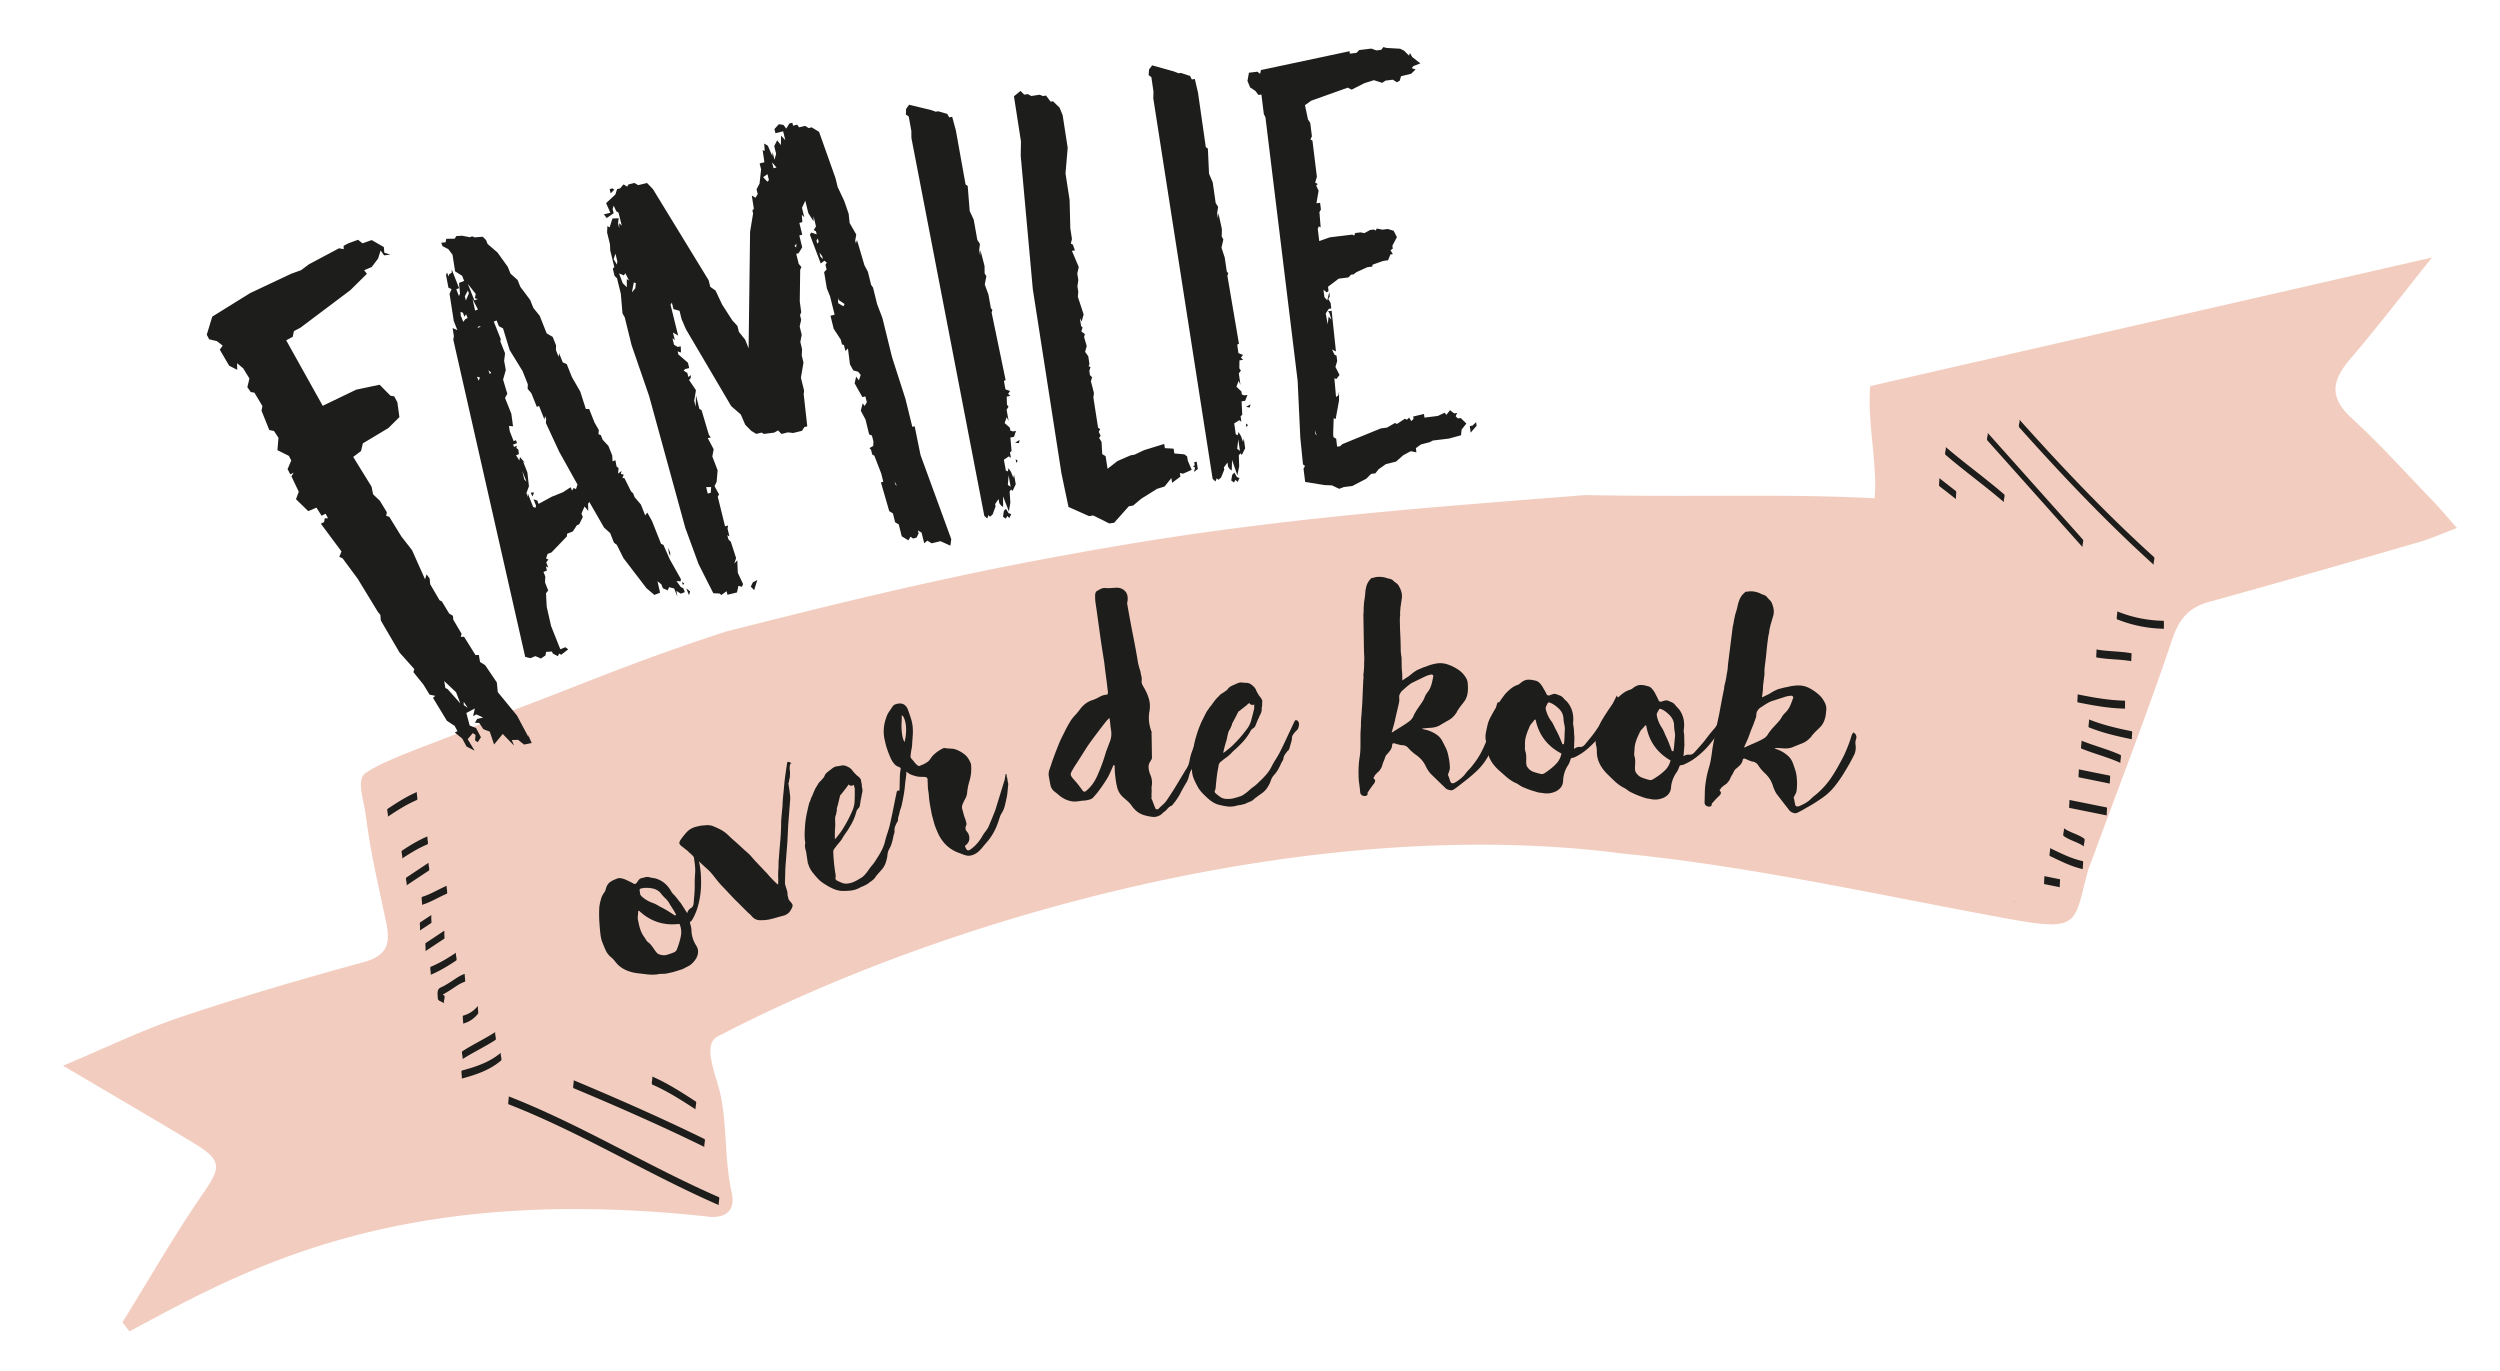
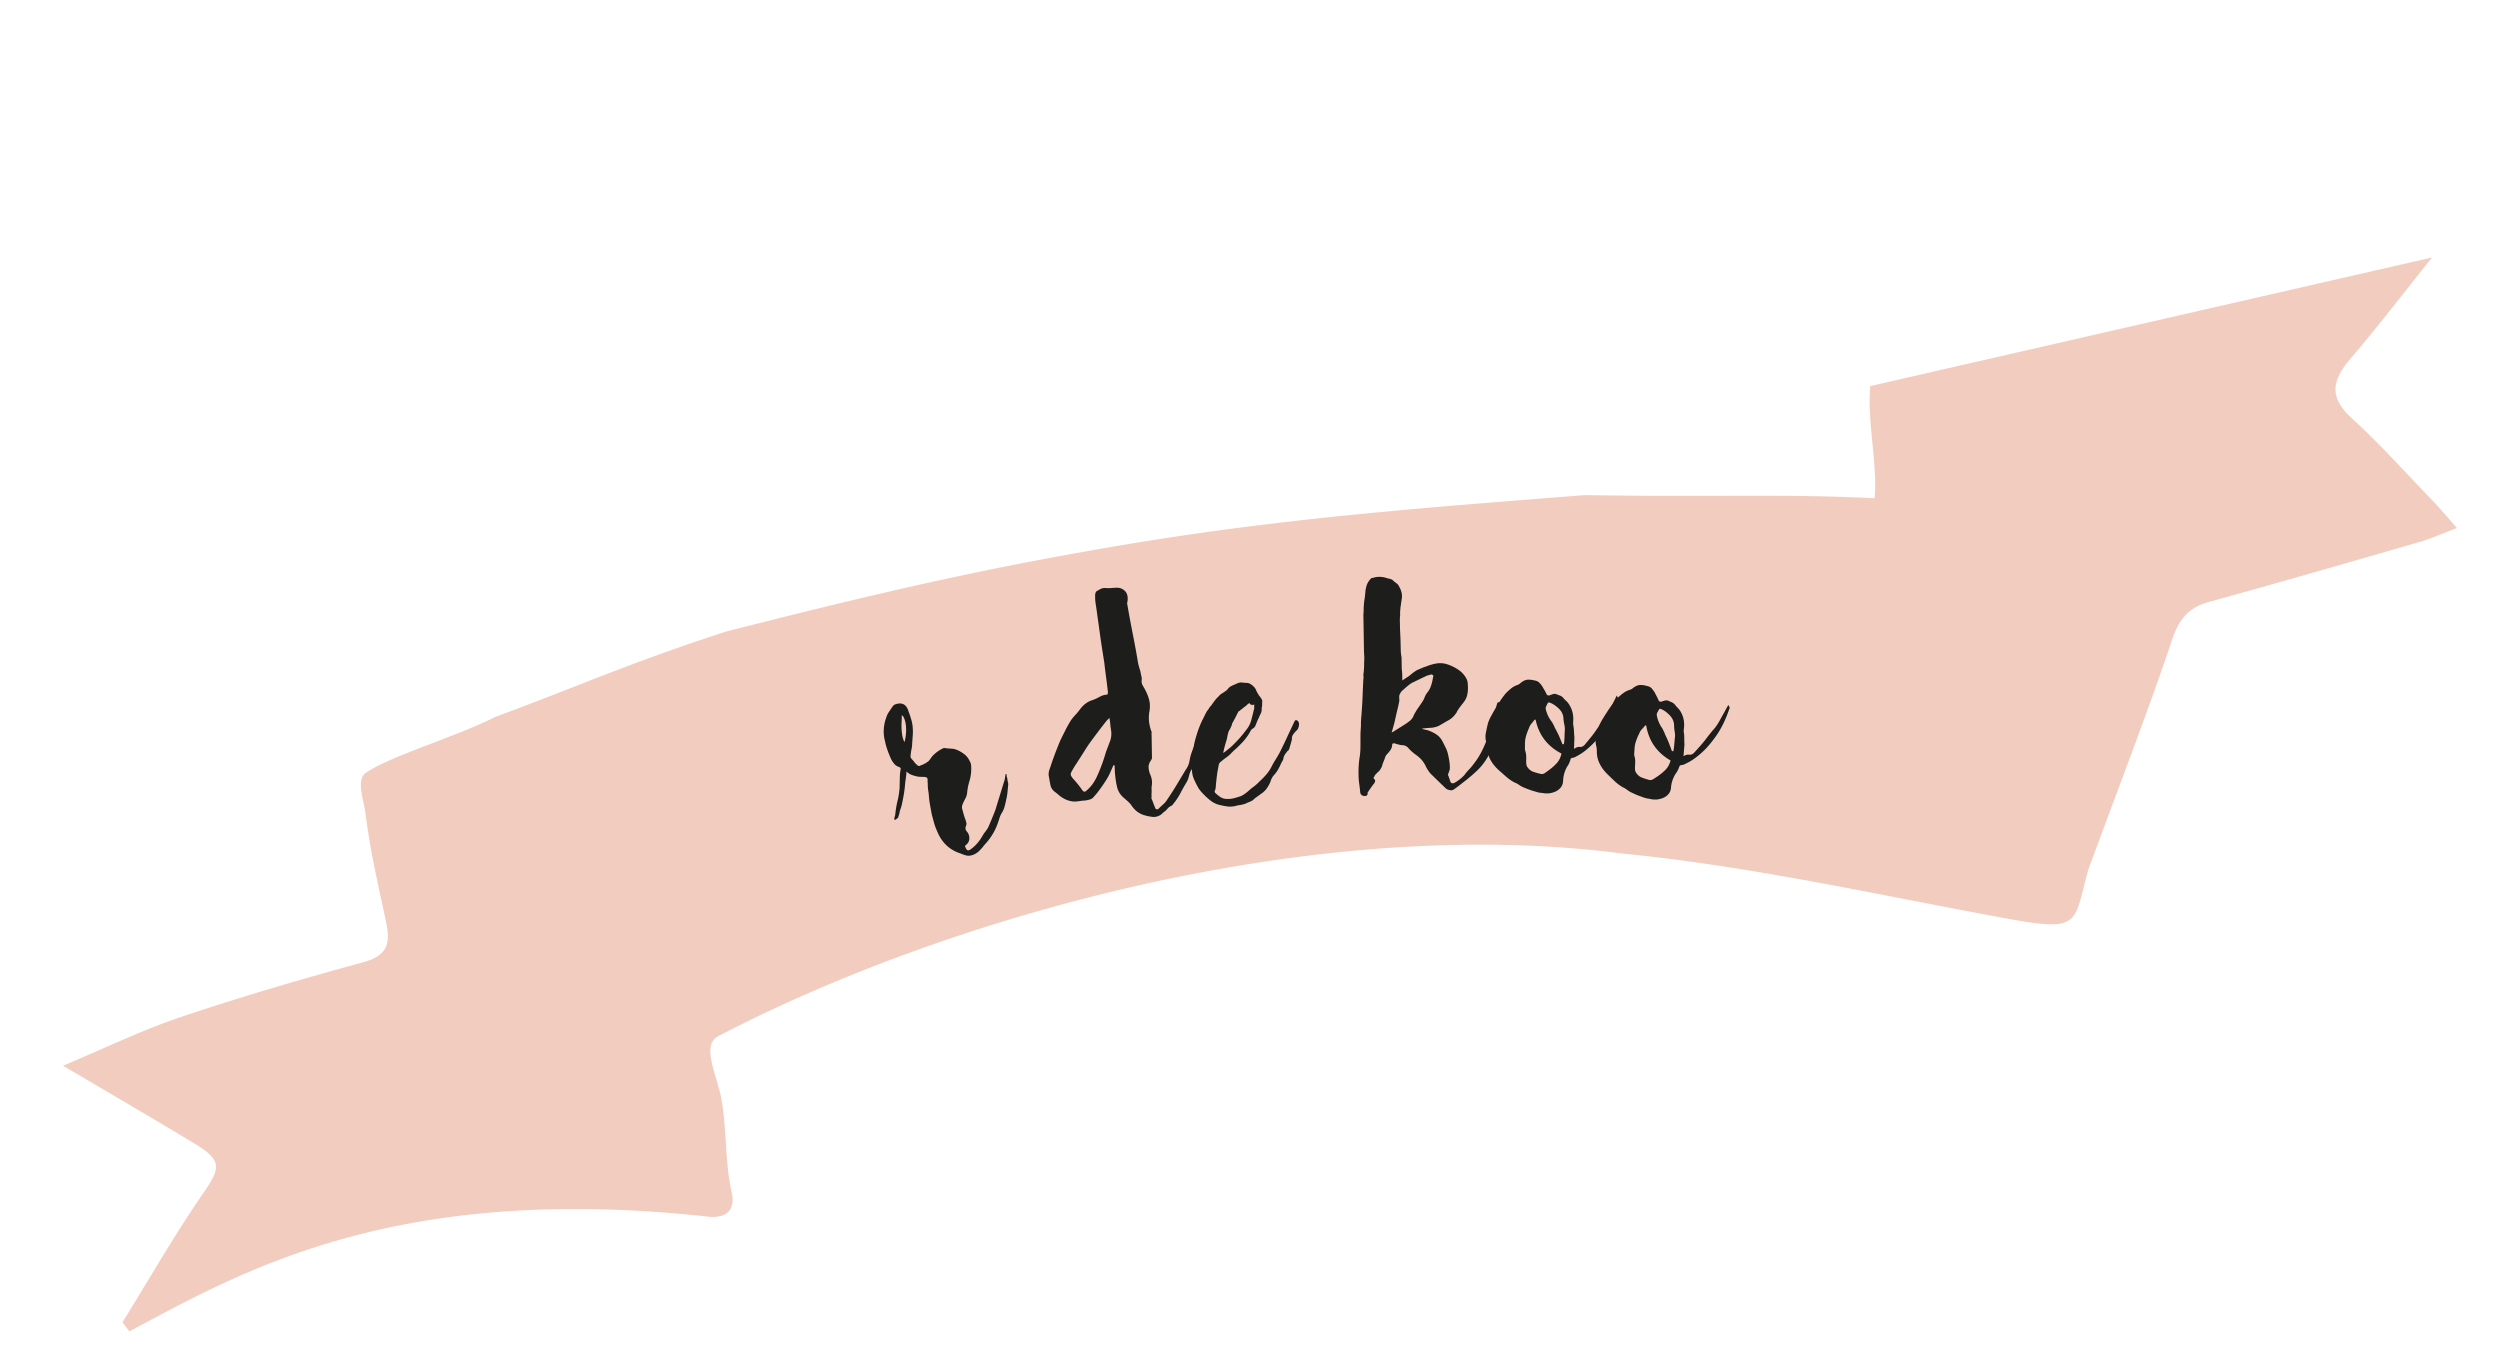
<svg xmlns="http://www.w3.org/2000/svg" fill="none" viewBox="0 0 268 147">
  <path clip-rule="evenodd" d="M13.124 141.75c2.854-4.598 5.542-9.306 8.61-13.761 1.978-2.859 2.106-3.598-1.005-5.475-4.422-2.673-8.896-5.27-13.971-8.267 4.493-1.883 8.453-3.817 12.599-5.213 6.461-2.173 13.013-4.089 19.593-5.885 2.469-.672 2.936-1.897 2.469-4.15-.968-4.665-1.63-7.158-2.25-11.875-.166-1.267-.99-3.526-.009-4.231 2.54-1.816 9.773-3.922 13.952-6.047 9.135-3.383 14.348-5.775 24.769-9.158 11.817-2.998 22.305-5.57 34.313-7.81 5.461-1.025 10.945-1.959 16.449-2.736 14.443-2.034 26.751-2.916 41.27-4.069 5.275.095 9.868.086 14.099.076 6.095-.014 11.432-.028 16.945.267.338-3.578-.82-8.3-.462-12.027 19.922-4.565 39.835-9.12 60.225-13.79-3.016 3.76-5.794 7.405-8.777 10.888-1.944 2.273-2.302 4.084.143 6.324 3.088 2.83 5.899 5.97 8.81 8.991.767.796 1.473 1.654 2.492 2.802-1.624.61-2.82 1.153-4.074 1.515-7.509 2.173-15.019 4.336-22.548 6.419-2.206.615-3.197 1.887-3.936 4.098-2.611 7.752-5.57 15.381-8.396 23.063-.233.638-.51 1.267-.681 1.925-1.444 5.47-.829 6.27-8.606 4.846-13.714-2.507-27.384-5.614-41.217-6.967-32.703-4.284-71.933 6.566-96.869 19.542-1.953.891-.219 4.198.248 6.632.629 3.317.376 6.81 1.12 10.088.748 3.297-2.688 2.64-2.688 2.64-33.422-3.602-49.809 5.875-61.869 12.322a116.8 116.8 0 0 0-.748-.981" fill="#f2cdbf" fill-rule="evenodd" />
  <g fill="#1d1d1b">
-     <path d="M54.516 118.378c7.786 3.035 14.9 7.481 22.553 10.812-.095-.048.114-.805 0-.853-7.648-3.331-14.767-7.777-22.553-10.812.09.033-.105.815 0 .853zM61.478 116.648c4.737 1.987 9.44 4.051 14.053 6.314-.11-.052.114-.796 0-.853-4.613-2.263-9.316-4.326-14.053-6.314.096.039-.11.806 0 .853zM69.908 116.258c1.658.719 3.173 1.701 4.684 2.682-.124-.081.138-.762 0-.853-1.51-.986-3.026-1.968-4.684-2.687.1.043-.11.805 0 .853M207.884 52.101c.605.467 1.206.939 1.806 1.41-.033-.028 0-.38 0-.428 0-.048.038-.391 0-.424-.6-.472-1.205-.94-1.806-1.41.033.028 0 .38 0 .423 0 .053-.038.396 0 .43zM208.557 48.752c2.045 1.762 4.246 3.335 6.29 5.098-.138-.12.143-.729 0-.853-2.044-1.763-4.245-3.335-6.29-5.098.139.119-.143.729 0 .853zM213.05 47.217c3.411 3.822 6.818 7.643 10.23 11.47-.138-.158.143-.692 0-.854-3.412-3.821-6.819-7.643-10.23-11.464.138.157-.143.69 0 .853M216.464 45.816c4.593 5.132 9.33 10.135 14.442 14.752-.138-.123.143-.724 0-.852-5.112-4.623-9.849-9.621-14.442-14.753.138.157-.143.69 0 .853zM226.946 66.387c1.615.648 3.278.986 5.022 1.015v-.853a13.848 13.848 0 0 1-5.022-1.015c.09.038-.105.815 0 .853zM224.737 70.475c1.244.229 2.511.186 3.75.405-.048-.005.052-.843 0-.853-1.239-.224-2.506-.18-3.75-.405.043.01-.057.844 0 .853zM222.715 75.288c1.687.338 3.369.652 5.089.676v-.853c-1.72-.028-3.402-.338-5.089-.676.047.01-.062.838 0 .853zM223.922 77.97c1.496.601 3.045.963 4.622 1.278-.048-.01.062-.839 0-.853-1.577-.32-3.131-.677-4.622-1.277.095.038-.105.81 0 .853zM223.117 80.244c1.387.567 2.854.92 4.217 1.548-.105-.047.11-.8 0-.853-1.363-.624-2.83-.981-4.217-1.548.096.038-.105.81 0 .853zM222.84 83.326c1.115.224 2.23.453 3.345.677-.048-.01.062-.843 0-.853a589.18 589.18 0 0 1-3.345-.677c.047.01-.062.84 0 .853zM221.831 86.605c1.339.271 2.678.538 4.017.81-.047-.01.062-.844 0-.853-1.343-.272-2.678-.539-4.017-.81.053.01-.062.843 0 .853zM221.22 89.616c.677.496 1.534.644 2.211 1.144-.133-.1.138-.753 0-.853-.677-.496-1.534-.648-2.211-1.139.134.095-.138.753 0 .853M219.745 91.76c1.158.553 2.282 1.135 3.545 1.411-.052-.01.067-.839 0-.853-1.263-.276-2.387-.853-3.545-1.41.105.052-.114.8 0 .853zM219.145 94.772c.557.114 1.115.229 1.672.338-.048-.01.057-.838 0-.853-.562-.114-1.12-.228-1.672-.338.047.01-.062.843 0 .853zM44.707 84.899c-1.12.476-2.14 1.134-3.15 1.806-.138.086.124.767 0 .853 1.01-.672 2.03-1.33 3.15-1.806.11-.048-.095-.81 0-.853zM45.843 89.654c-.977.41-1.868.949-2.75 1.535-.133.09.13.772 0 .853.882-.587 1.773-1.125 2.75-1.54.105-.042-.095-.81 0-.852M45.974 92.47c-.806.534-1.606 1.068-2.411 1.601-.134.09.128.767 0 .853.805-.533 1.605-1.067 2.41-1.6.139-.091-.123-.773 0-.854zM47.908 94.948c-.896.377-1.744.93-2.678 1.201-.086.024.067.834 0 .853.934-.272 1.782-.824 2.678-1.2.105-.048-.095-.816 0-.854zM46.235 98.093c-.405.267-.805.534-1.21.8-.038.03 0 .382 0 .425v.424c.405-.267.81-.534 1.21-.8.038-.03 0-.387 0-.43v-.424zM47.63 99.77c-.668.444-1.34.892-2.012 1.335-.038.028 0 .381 0 .424v.424c.677-.443 1.344-.891 2.016-1.334.038-.029 0-.382 0-.424v-.43zM48.906 102.115c-.877.586-1.768 1.125-2.75 1.535-.104.047.096.814 0 .852.977-.409 1.868-.948 2.75-1.539.133-.09-.129-.767 0-.853M49.838 104.393c-.496.157-.93.471-1.363.757-.29.191-.586.377-.89.543-.273.153-.563.191-.649.525-.062.247-.01.586 0 .838.01.262.529.334.686.529-.138-.167.143-.681 0-.853-.157-.195-.662-.262-.686-.514v.852c.071-.276.248-.328.486-.443.32-.152.62-.343.915-.533.481-.31.948-.677 1.5-.853.091-.029-.075-.829 0-.853M51.245 107.809a2.982 2.982 0 0 1-1.61 1.072c-.082.024.066.834 0 .853a2.955 2.955 0 0 0 1.61-1.072c.048-.062 0-.353 0-.424 0-.067-.048-.372 0-.429zM53.112 110.625c-1.148.748-2.401 1.325-3.55 2.073-.133.086.13.772 0 .853 1.154-.744 2.402-1.32 3.55-2.068.134-.086-.124-.772 0-.853M53.714 112.836c-1.23 1.044-2.688 1.52-4.222 1.935-.076.023.067.838 0 .857 1.534-.419 2.992-.891 4.222-1.939.143-.124-.139-.734 0-.853zM73.667 97.893c.076-.253.2-.434.377-.529s.28-.257.31-.49l.085-1.016c.029-.39.043-.733.034-1.024 0-.505.019-.924.047-1.253.024-.33 0-.739-.071-1.23l-.129-.895c-.048-.3-.09-.6-.129-.896.11.076.186.119.23.119.042 0 .085.076.128.233.348 1.053.543 2.04.59 2.945.048.905.005 1.706-.118 2.392-.124.691-.286 1.253-.482 1.692s-.343.7-.433.786c-.129.08-.167.181-.12.3.1.296.148.577.144.848.042.534.214 1.039.51 1.501.257.401.257.848.009 1.334-.143.244-.31.439-.486.601-.181.162-.4.295-.658.4a2.096 2.096 0 0 1-.443.215c-.148.047-.31.1-.481.152a6.055 6.055 0 0 1-.567.162c-.181.038-.377.086-.586.129a4.394 4.394 0 0 1-.496.028c-.162 0-.32.019-.472.057a4.8 4.8 0 0 1-1.143-.009c-.372-.043-.734-.086-1.087-.129-.79-.119-1.43-.395-1.915-.829a3.406 3.406 0 0 1-.381-.424 3.071 3.071 0 0 0-.362-.395 2.115 2.115 0 0 1-.649-.81c-.138-.31-.271-.634-.4-.968a4.475 4.475 0 0 1-.171-.872 19.325 19.325 0 0 1-.081-.929 13.26 13.26 0 0 1-.02-1.906c.039-.262.1-.529.177-.805.076-.272.205-.524.386-.758.057-.095.095-.186.114-.271s.048-.172.081-.253c.09-.233.22-.415.39-.538.173-.124.368-.224.587-.305.205-.1.386-.139.553-.11.167.029.348.081.548.162.128.067.271.129.42.2s.295.148.438.234c.114.047.223.01.324-.12.057-.095.123-.19.2-.28a.546.546 0 0 1 .257-.191c.157-.038.31-.076.462-.115a.943.943 0 0 1 .51.029c.138.029.262.052.381.067.115.019.229.047.348.09.658.234 1.172.691 1.549 1.373.057.085.105.157.157.214.052.057.114.124.19.19.115.139.23.272.334.415.105.138.215.277.329.41l.686 1.077zm-5.16-.267-.096.057a5.072 5.072 0 0 1-.038.539c-.019.176-.004.352.048.524.057.32.133.629.234.92.095.295.252.581.462.862l.18.286a.9.9 0 0 0 .244.243c.124.1.233.214.333.348.1.129.196.271.291.414.067.105.148.21.243.315.095.1.195.162.3.186.267.095.53.109.782.038.252-.072.505-.162.762-.267a.545.545 0 0 0 .3-.3 5.44 5.44 0 0 0 .162-.443 6.12 6.12 0 0 0 .296-1.144c.052-.376 0-.767-.167-1.163-1.682.21-3.126-.262-4.341-1.415m3.855.52.124-.081c-.1-.205-.21-.4-.334-.591-.119-.19-.233-.367-.343-.539a2.289 2.289 0 0 0-.462-.62 4.428 4.428 0 0 1-.524-.576c-.243-.29-.586-.462-1.025-.524-.438-.062-.795-.048-1.067.038-.09 0-.148.048-.167.153.024.133.043.252.057.367.01.114.062.214.153.305.362.333.786.58 1.277.743.119.048.224.095.32.152.085.038.161.081.242.134.076.057.157.095.243.133.176.095.348.186.51.277s.32.19.476.295c.096.057.186.114.263.167.076.052.166.11.262.167" />
-     <path d="M83.407 94.844c.024-.258.028-.5.019-.73a8.15 8.15 0 0 1 0-.68c.019-.258.033-.506.033-.74 0-.233.014-.48.038-.738.043-.567.09-1.148.143-1.734s.081-1.173.096-1.754c0-.248.004-.496.028-.758.024-.257.043-.514.067-.772.033-.29.057-.571.066-.852.01-.282.034-.563.067-.853.033-.348.067-.682.095-1.015.03-.33.067-.653.11-.982l.21-1.453c.024-.067.047-.105.071-.115.024-.01.067 0 .134.02.233.085.31.138.228.142-.076.005-.128.115-.147.315-.02.148-.015.305.01.472.018.166.023.328.004.471.005.138-.005.258-.038.367a2.544 2.544 0 0 0-.072.386l-.057.148c.057.305.11.667.157 1.082.048.28.053.567.02.857l-.196 2.564c-.01.281-.024.553-.038.824-.02.267-.029.543-.038.82l-.2 2.563a15.65 15.65 0 0 0-.043.949c-.005.319-.02.648-.029.981.005.134.053.329.138.577.086.252.134.443.139.576-.005.115.01.22.038.31.028.1.052.195.071.296a.84.84 0 0 0 .129.19c.052.057.114.129.176.21.11.114.148.238.124.357a1.142 1.142 0 0 1-.167.367c-.157.32-.419.534-.781.643-.272.067-.534.139-.786.215-.253.076-.506.138-.758.195-.329.067-.658.09-.996.081-.357 0-.662-.152-.905-.457a2.61 2.61 0 0 0-.358-.334 50.542 50.542 0 0 1-.71-.71c-.228-.224-.462-.462-.714-.705-.262-.267-.51-.534-.753-.796s-.491-.524-.753-.79a16.492 16.492 0 0 1-.643-.782 7.958 7.958 0 0 0-.691-.8c-.23-.2-.448-.401-.667-.606a20.546 20.546 0 0 0-.668-.605 4.004 4.004 0 0 1-.357-.334 3.354 3.354 0 0 0-.357-.328 2.246 2.246 0 0 0-.353-.32c-.124-.09-.253-.195-.381-.3-.2-.133-.305-.252-.329-.367-.024-.114.038-.271.195-.476.2-.281.415-.544.639-.782.3-.3.696-.495 1.182-.576.195-.062.414-.09.657-.096.358-.052.677-.024.948.086s.549.238.834.386c.296.167.558.362.777.577s.443.424.677.62c.228.2.448.4.667.604.214.205.438.405.667.605.172.143.334.3.486.482.152.18.305.352.467.529.205.21.4.419.59.62.191.204.387.409.592.618.352.42.7.782 1.034 1.096l.066.053.115.071zM86.6 92.523l-.19-1.248a2.129 2.129 0 0 1-.076-.272c-.014-.086-.033-.19-.052-.32.01-.057.019-.109.023-.166.01-.057.015-.114.02-.167a5.071 5.071 0 0 1-.067-.772c0-.233.005-.476.024-.724a10.092 10.092 0 0 1 .28-1.982c.034-.158.067-.31.1-.453.025-.086.044-.172.067-.262.024-.086.048-.162.082-.224.047-.095.085-.196.114-.3s.071-.19.124-.262c.08-.215.171-.424.257-.625s.195-.39.32-.567a1.3 1.3 0 0 1 .276-.395c.11-.1.21-.215.3-.324a.826.826 0 0 0 .162-.22c.067-.18.167-.328.3-.438.134-.11.272-.219.42-.324.1-.085.204-.162.314-.228.114-.062.257-.1.443-.115.124-.019.243-.038.358-.067a.867.867 0 0 1 .38.01c.325.1.577.253.754.457.066.11.176.243.338.4.086.1.176.187.262.249.086.061.176.142.262.243l.038.066.048.067c.019.124.043.257.071.39.034.134.048.267.038.406.058.166.077.333.058.5l-.01.081a.32.32 0 0 0-.033.133 1.628 1.628 0 0 0-.048.258 1.64 1.64 0 0 1-.052.257 7.05 7.05 0 0 0-.072.42c-.019.137-.043.28-.071.423l-.067.143c-.157.162-.243.286-.272.372-.157.61-.4 1.172-.724 1.682a7.136 7.136 0 0 1-.424.663 6.74 6.74 0 0 0-.42.662c-.123.176-.252.338-.385.49s-.258.315-.381.491c-.139.13-.191.33-.148.61 0 .234.019.482.043.739s.047.514.085.767c.02.205.048.405.086.586.038.186.038.377 0 .577l.043.067.038.066c.229.134.458.238.686.32.224.08.482.085.772.014a2.14 2.14 0 0 0 .563-.2c.18-.086.357-.191.529-.3.176-.086.343-.21.485-.368.144-.152.277-.319.4-.495.139-.21.292-.405.449-.59a4.09 4.09 0 0 0 .438-.63c.21-.31.396-.629.562-.948.167-.32.291-.667.377-1.044.067-.262.148-.529.238-.796.09-.271.172-.538.238-.8.105-.457.205-.92.3-1.372l.282-1.41c.028-.139.062-.287.09-.43.034-.143.062-.286.09-.429.048-.095.115-.133.2-.11.11.015.201.077.263.187.067.11.095.233.086.367a.751.751 0 0 1-.12.52c-.1.137-.18.3-.247.48a.664.664 0 0 0-.02.525c0 .157 0 .304-.004.438l-.029.605c-.004.138-.038.229-.104.272-.077.157-.148.31-.205.448-.057.138-.077.31-.057.514a.774.774 0 0 1-.039.234 2.9 2.9 0 0 0-.076.243c-.047.252-.1.51-.176.757-.072.253-.176.491-.31.725a1.51 1.51 0 0 0-.129.362c-.028.119-.042.243-.047.376-.048.253-.11.496-.19.72s-.196.429-.344.614c-.095.115-.186.215-.271.315-.086.095-.177.195-.272.31a1.41 1.41 0 0 0-.19.243 1.309 1.309 0 0 1-.196.247c-.1.086-.195.162-.281.22s-.181.128-.281.214c-.172.114-.291.181-.362.205a1.33 1.33 0 0 1-.305.143 1.95 1.95 0 0 0-.305.148 2.555 2.555 0 0 1-.949.285c-.319.034-.652.043-1 .03-.3-.03-.591-.11-.872-.234a6.962 6.962 0 0 1-.825-.448 4.25 4.25 0 0 1-.69-.515 10.302 10.302 0 0 1-.701-.81 2.68 2.68 0 0 1-.462-.934l-.048-.024zm4.37-8.43a.566.566 0 0 1-.104.158.503.503 0 0 0-.105.157c-.095.11-.181.22-.262.329s-.172.219-.262.329a.336.336 0 0 1-.115.138.18.18 0 0 0-.076.129c-.052.228-.105.443-.153.648a9.8 9.8 0 0 1-.166.614.54.54 0 0 0-.02.224c.01.062 0 .129-.033.19-.01.134-.028.258-.076.363a1.065 1.065 0 0 0-.071.362c-.005.134 0 .272.004.415.01.143.01.28.005.414-.038.439-.048.906-.033 1.401l.119-.119c.148-.186.29-.367.429-.548.133-.181.262-.367.376-.572a12.072 12.072 0 0 0 .91-1.744c.172-.348.262-.71.277-1.091.014-.376.023-.762.014-1.158a.633.633 0 0 0-.02-.29 1.438 1.438 0 0 1-.066-.315c-.214.152-.405.138-.572-.038" />
    <path d="m103.437 90.66.019.071c.095.258.191.4.291.424.095.03.262-.057.495-.252.405-.32.767-.753 1.087-1.306.085-.152.185-.305.305-.452.114-.148.219-.3.305-.453a51.516 51.516 0 0 0 .772-1.882c.162-.539.328-1.077.495-1.616.167-.533.329-1.076.496-1.61.023-.11.038-.215.052-.31s.029-.195.057-.305l.081.02a.43.43 0 0 1 .019.133c0 .038 0 .08.019.133.058.195.081.343.081.443.058.196.077.329.072.41-.029.267-.053.529-.076.781a5.08 5.08 0 0 1-.124.753 14.6 14.6 0 0 1-.186.81 2.776 2.776 0 0 1-.353.777 2.361 2.361 0 0 0-.209.505c-.058.186-.12.377-.196.577a6.253 6.253 0 0 1-1.258 2.096c-.1.105-.19.22-.281.33a3.697 3.697 0 0 1-.281.328c-.4.443-.843.667-1.334.672a1.906 1.906 0 0 1-.396-.086 5.879 5.879 0 0 1-.414-.157c-1.192-.377-2.035-1.182-2.531-2.426a5.545 5.545 0 0 1-.309-.848c-.081-.29-.162-.59-.248-.905-.052-.296-.11-.6-.167-.91s-.1-.61-.133-.915a5.337 5.337 0 0 0-.072-.682 4.406 4.406 0 0 1-.057-.643c0-.08 0-.162-.01-.252a1.523 1.523 0 0 1-.009-.253c.02-.214-.062-.333-.252-.362a3.337 3.337 0 0 0-.358-.02c-.105 0-.22 0-.357-.018a2.165 2.165 0 0 1-.41-.086 3.38 3.38 0 0 1-.434-.152c-.057-.01-.128-.058-.228-.134a2.629 2.629 0 0 0-.239-.167c.01.13-.004.32-.038.577-.033.252-.062.438-.08.548-.01.162-.03.372-.058.638a14.8 14.8 0 0 1-.124.834c-.052.286-.105.563-.162.825-.057.262-.11.452-.157.567-.043.119-.086.243-.11.38a2.738 2.738 0 0 1-.085.334.313.313 0 0 0-.048.172c0 .052-.024.086-.072.095a.653.653 0 0 0-.157.138c-.038.048-.1.062-.186.034-.028-.02-.028-.095.01-.238.038-.139.067-.234.076-.291.057-.562.134-1.034.234-1.425s.18-.867.233-1.43c.005-.261.014-.595.02-.995.009-.405.037-.744.094-1.02.024-.11-.038-.19-.18-.243a1.476 1.476 0 0 1-.367-.19 2.418 2.418 0 0 1-.506-.72c-.133-.3-.257-.605-.366-.915a6.356 6.356 0 0 1-.258-.939 3.896 3.896 0 0 1-.133-1.267c.024-.434.11-.853.262-1.258.067-.224.167-.434.3-.63l.386-.57c.071-.12.205-.21.396-.263.629-.172 1.053.052 1.267.667.105.286.205.577.3.877s.157.6.186.9c.024.282.029.558.014.834-.019.277-.038.563-.062.853-.004.262-.033.52-.085.763-.048.247-.081.49-.096.724 0 .1.048.2.139.29.09.096.176.196.257.3.043.068.095.125.143.177.057.053.114.105.18.162.106.1.2.129.292.076.09-.047.18-.085.28-.114.115-.057.215-.11.306-.157.09-.053.19-.12.3-.2.08-.077.157-.158.219-.258.067-.095.138-.19.214-.29a3.732 3.732 0 0 1 1.201-.872l.072-.02c.247.039.49.063.743.072.248.01.476.067.686.162.296.129.558.29.796.486.233.195.419.458.562.782a.9.9 0 0 1 .1.305 4.653 4.653 0 0 1-.171 1.74 5.89 5.89 0 0 0-.248 1.233c-.019.214-.081.42-.181.615-.105.195-.205.4-.3.61-.077.2-.091.376-.053.519.053.195.105.395.162.6s.124.4.2.586c.034.124.062.234.086.33.029.1.01.218-.057.361a.528.528 0 0 0 .11.558c.185.21.276.462.266.762-.009.3-.166.558-.471.772m-6.771-14c0 .286-.01.548-.02.782a5.724 5.724 0 0 0 0 .7c.01.23.039.467.077.701.038.233.114.467.229.696.057-.172.104-.405.142-.7.034-.296.048-.592.029-.887a3.13 3.13 0 0 0-.148-.815c-.08-.253-.18-.41-.305-.481M119.359 82.03c-.095.22-.181.424-.267.615-.081.19-.176.381-.272.577a13.9 13.9 0 0 1-.981 1.482c-.105.142-.196.266-.281.366a5.529 5.529 0 0 1-.291.33.779.779 0 0 1-.391.29c-.157.052-.333.09-.529.124-.228.01-.452.033-.672.071a2.948 2.948 0 0 1-.681.029 2.64 2.64 0 0 1-1.048-.367 3.054 3.054 0 0 1-.472-.343 6.674 6.674 0 0 0-.434-.348 1.204 1.204 0 0 1-.433-.691 21.373 21.373 0 0 1-.148-.815 1.436 1.436 0 0 1 .038-.838c.096-.272.186-.539.272-.806.262-.753.557-1.52.886-2.306.172-.357.348-.705.52-1.053.171-.343.357-.686.562-1.02.138-.224.305-.433.491-.629.185-.195.357-.405.528-.634.377-.514.83-.853 1.359-1.015.266-.09.519-.21.762-.347s.5-.22.781-.234c.029.02.058-.01.081-.09.029-.081.034-.143.029-.196a88.52 88.52 0 0 0-.2-1.625 69.797 69.797 0 0 1-.196-1.582c-.038-.224-.1-.629-.195-1.224a85.35 85.35 0 0 1-.276-1.873c-.091-.657-.181-1.286-.262-1.882a46.829 46.829 0 0 0-.177-1.23c-.057-.343-.076-.71-.057-1.09.019-.053.034-.106.053-.163a.275.275 0 0 1 .09-.128c.162-.1.319-.186.472-.262.152-.077.333-.1.534-.086.204.019.4.019.571 0 .177-.014.363-.024.567-.034.377-.009.691.12.934.386.243.267.32.663.224 1.182-.024.029-.028.081-.014.157l.214 1.22c.11.591.224 1.21.353 1.863s.248 1.273.357 1.864c.105.59.177 1 .21 1.22a5.3 5.3 0 0 0 .129.571c.052.181.109.367.167.563.023.176.057.333.095.48.038.149.043.31.019.492-.005.128.014.238.052.333s.096.2.162.315c.239.395.424.8.553 1.224s.157.867.081 1.34c-.138.704-.076 1.429.195 2.172.034.048.043.11.029.186a.628.628 0 0 0 0 .229l.038 2.392c.014.095-.038.233-.162.405-.143.224-.21.443-.2.657.01.215.057.453.152.72.191.4.253.81.196 1.224-.029.158-.034.31-.024.463.01.147.005.314-.014.495.019.124.014.262-.01.42a9.5 9.5 0 0 1 .219.552c.067.181.143.362.22.553a.164.164 0 0 0 .143.071h.133c.176-.18.353-.347.529-.505a2.24 2.24 0 0 0 .448-.524c.348-.514.686-1.034 1.005-1.567.324-.534.643-1.068.963-1.602.228-.314.376-.648.429-1a6.06 6.06 0 0 1 .3-1.091c.2-.515.376-1.03.533-1.549.158-.52.334-1.048.529-1.587.019-.052.043-.09.077-.11l.085-.07a.692.692 0 0 0 .091.1.169.169 0 0 1 .057.104l.095.59c.034.506-.019.973-.138 1.411a7.83 7.83 0 0 1-.495 1.316c-.181.31-.353.624-.515.957-.162.33-.319.658-.472.987a2.562 2.562 0 0 0-.209.586c-.043.195-.115.39-.21.586-.243.395-.477.805-.696 1.23a6.732 6.732 0 0 1-.815 1.214c-.066.086-.104.134-.133.139a1.144 1.144 0 0 0-.457.338 1.642 1.642 0 0 1-.415.372 7.011 7.011 0 0 0-.195.185.812.812 0 0 1-.205.143c-.258.143-.52.196-.791.162a4.85 4.85 0 0 1-.848-.171c-.582-.162-1.058-.53-1.43-1.106a3.163 3.163 0 0 0-.41-.429c-.147-.128-.29-.257-.438-.386a2.1 2.1 0 0 1-.639-1.02 7.781 7.781 0 0 1-.204-1.167 6.278 6.278 0 0 1-.058-.614c-.009-.22-.019-.424-.023-.625l-.058-.01-.057-.009zm-.424-5.065c-.2.186-.343.334-.424.448-.277.348-.544.696-.806 1.044-.262.347-.529.705-.8 1.076-.229.315-.439.63-.629.94-.195.309-.391.619-.591.928-.124.196-.248.396-.381.591-.134.2-.257.41-.377.63-.119.194-.166.347-.138.461.034.11.124.253.281.43.181.2.353.4.515.6.157.204.319.419.481.648.096.114.2.133.315.066.314-.252.572-.529.781-.829.205-.3.381-.624.529-.977.338-.762.629-1.567.872-2.42.143-.377.286-.753.429-1.134.143-.377.181-.777.114-1.196-.033-.2-.062-.4-.081-.615a8.559 8.559 0 0 0-.09-.69z" />
    <path d="m127.711 82.526.1-1.253c-.01-.1-.01-.196-.01-.281.005-.091.015-.196.029-.325.019-.047.038-.1.057-.157.019-.052.038-.1.057-.157.024-.281.062-.534.115-.767.052-.229.114-.462.19-.696.129-.467.31-.948.529-1.453.062-.129.134-.272.205-.415.072-.143.143-.286.205-.42.043-.08.086-.156.124-.237.043-.081.086-.148.129-.2.066-.082.128-.172.181-.263a.775.775 0 0 1 .186-.224c.133-.19.262-.371.395-.552a3.48 3.48 0 0 1 .438-.477c.11-.138.234-.243.363-.319.128-.076.252-.157.366-.243a.926.926 0 0 0 .21-.172 1.03 1.03 0 0 1 .391-.357c.157-.081.319-.153.486-.22.119-.061.243-.114.362-.147.124-.038.272-.038.453-.01.128.015.248.02.362.02.109 0 .233.033.367.095.29.176.505.381.629.62a2 2 0 0 0 .233.466c.062.12.129.22.2.3.072.082.139.182.201.3l.028.072.029.072a3.439 3.439 0 0 0-.019.395c0 .138-.019.272-.053.405a.976.976 0 0 1-.066.496l-.029.076a.367.367 0 0 0-.062.124 1.761 1.761 0 0 0-.11.233 1.625 1.625 0 0 1-.109.234 5.57 5.57 0 0 0-.167.395 4.765 4.765 0 0 1-.167.396l-.1.124c-.19.124-.305.219-.348.3a5.766 5.766 0 0 1-1.096 1.468 8.528 8.528 0 0 1-.562.548 6.093 6.093 0 0 0-.562.548 5.053 5.053 0 0 1-.486.386 5.733 5.733 0 0 0-.486.386c-.167.095-.262.28-.281.557-.053.234-.096.477-.134.73-.038.252-.067.509-.09.762a6.71 6.71 0 0 0-.058.59 1.39 1.39 0 0 1-.133.563l.024.071.028.072c.191.18.391.338.591.471.2.129.448.196.748.19.201 0 .401-.013.596-.056.195-.048.391-.1.581-.172.196-.043.382-.124.558-.243s.348-.248.505-.386c.186-.171.376-.329.577-.471.2-.148.39-.315.571-.51a8.46 8.46 0 0 0 .772-.791c.239-.277.439-.586.605-.93a9.26 9.26 0 0 1 .42-.72c.152-.242.29-.48.419-.723.21-.424.415-.844.615-1.268.195-.42.395-.858.61-1.305l.186-.396.185-.395c.067-.081.143-.1.22-.062.104.038.176.124.214.243s.038.247 0 .376a.755.755 0 0 1-.238.477 2.345 2.345 0 0 0-.353.41.658.658 0 0 0-.138.504 5.425 5.425 0 0 1-.11.425l-.166.58c-.039.13-.096.215-.167.244a5.332 5.332 0 0 0-.3.39c-.091.12-.153.282-.181.487-.02.076-.048.152-.091.219s-.081.138-.129.219c-.1.234-.214.467-.343.696a3.287 3.287 0 0 1-.467.629 1.73 1.73 0 0 0-.348.676c-.1.234-.219.458-.352.658-.129.2-.291.372-.477.515a11.78 11.78 0 0 1-.333.243 5.946 5.946 0 0 0-.334.243 1.339 1.339 0 0 0-.248.195 1.78 1.78 0 0 1-.247.195c-.119.062-.224.11-.324.143a3.029 3.029 0 0 0-.32.148c-.195.071-.328.11-.4.114a1.38 1.38 0 0 1-.329.067c-.1.01-.209.033-.328.072a2.496 2.496 0 0 1-.987.057 7.823 7.823 0 0 1-.977-.205 2.714 2.714 0 0 1-.791-.43 6.61 6.61 0 0 1-.695-.628 4.133 4.133 0 0 1-.558-.662 9.462 9.462 0 0 1-.486-.953 2.593 2.593 0 0 1-.233-1.015l-.043-.034zm6.214-7.181a.725.725 0 0 1-.143.129.493.493 0 0 0-.139.128c-.114.086-.228.172-.333.258-.105.085-.215.171-.334.262a.3.3 0 0 1-.143.104.187.187 0 0 0-.104.105c-.105.215-.205.41-.301.596-.095.186-.195.372-.3.557a.67.67 0 0 0-.076.215.298.298 0 0 1-.076.176 1.295 1.295 0 0 1-.153.339c-.067.095-.119.204-.157.338s-.067.267-.095.405a3.417 3.417 0 0 1-.091.405 14.14 14.14 0 0 0-.357 1.358l.143-.09c.185-.144.367-.287.543-.43.176-.142.343-.3.5-.466a12.395 12.395 0 0 0 1.287-1.487c.248-.3.419-.634.524-.996.1-.362.195-.739.286-1.125a.638.638 0 0 0 .047-.285 1.264 1.264 0 0 1 .01-.32c-.243.1-.424.043-.543-.171M152.434 78.123c.124.047.253.086.377.105.124.024.252.057.376.105.324.119.62.271.872.457.257.181.458.438.615.762.105.2.205.405.31.615.104.214.181.429.233.653.133.553.205 1.039.21 1.463 0 .124-.019.252-.067.376s-.095.262-.143.415c.052.1.1.214.138.338s.086.262.138.41c.077.152.215.186.415.105a4.285 4.285 0 0 0 1.077-.844 4.65 4.65 0 0 1 .476-.572 5.53 5.53 0 0 0 .482-.571c.343-.43.643-.896.9-1.401.253-.505.477-1.025.672-1.549.095-.252.181-.49.267-.72.081-.228.162-.466.233-.719.072-.252.139-.5.196-.753.057-.252.109-.505.157-.753.024-.124.038-.238.052-.338.01-.1.039-.2.086-.3 0-.053.038-.1.115-.153l.038.038.076.039c.205.171.281.366.233.576-.047.215-.028.448.048.696.081.3.086.61.014.939-.233.729-.486 1.396-.753 2a14.624 14.624 0 0 1-.838 1.683 6.467 6.467 0 0 1-1.182 1.468c-.248.228-.5.452-.758.667-.262.214-.524.424-.8.629-.124.104-.257.205-.391.31-.133.1-.276.204-.424.31a.708.708 0 0 1-.338.118c-.277-.047-.467-.119-.567-.219s-.253-.248-.458-.443c-.205-.195-.4-.386-.591-.572l-.59-.576a3.631 3.631 0 0 1-.501-.782 3.059 3.059 0 0 0-.462-.705 3.738 3.738 0 0 0-.648-.553 4.819 4.819 0 0 1-.801-.738.86.86 0 0 0-.528-.253 1.46 1.46 0 0 1-.396-.052 6.169 6.169 0 0 1-.434-.124c-.224-.072-.338-.005-.333.19a1.09 1.09 0 0 1-.2.534c-.11.152-.229.29-.348.42a.83.83 0 0 0-.2.319 4.731 4.731 0 0 1-.124.357 2.877 2.877 0 0 0-.181.49 1.245 1.245 0 0 1-.219.458.733.733 0 0 1-.2.248 1.218 1.218 0 0 0-.244.248.481.481 0 0 0-.166.21.635.635 0 0 1-.129.209c.029.048.067.1.114.148.053.047.077.1.077.152s-.019.115-.053.19a.754.754 0 0 1-.128.191c-.1.124-.196.263-.296.4-.095.139-.195.287-.295.439-.024 0-.038.024-.038.076.028.224-.072.339-.296.343-.276 0-.443-.119-.495-.367a15.522 15.522 0 0 0-.11-.957 7.703 7.703 0 0 1-.071-.958c-.005-.324 0-.648.019-.958.019-.314.052-.624.1-.924.047-.3.071-.591.081-.867.009-.277.009-.548.009-.83-.005-.271 0-.538 0-.79.01-.248.024-.515.048-.787 0-.2 0-.405.009-.62.01-.214.024-.423.048-.619l.091-1.353c.019-.424.038-.839.052-1.239l.057-1.239a1.01 1.01 0 0 0 .014-.338 1.035 1.035 0 0 1 .015-.338c.024-.2.038-.396.047-.582.01-.19.01-.381.01-.581.019-.224.024-.453.009-.677a17.126 17.126 0 0 1-.028-.638l-.062-3.793c.019-.177.033-.343.029-.505 0-.162.004-.334.028-.51 0-.124.01-.258.033-.396.02-.138.043-.28.067-.433.019-.177.038-.343.048-.505.009-.162.038-.348.086-.548.071-.353.238-.667.509-.949a.255.255 0 0 1 .172-.08.376.376 0 0 0 .167-.039c.376-.105.786-.1 1.239.015.128.047.257.085.395.11s.257.07.358.142c.128.124.262.238.4.334s.248.233.324.405c.205.371.3.733.281 1.086a9.032 9.032 0 0 1-.067.486c-.024.153-.047.315-.066.49a1.036 1.036 0 0 0-.034.34c-.024.123-.033.237-.033.338s.005.214.005.338a2.947 2.947 0 0 0-.029.567c0 .071.005.262.01.562.004.3.019.624.038.977s.028.672.033.958c.005.29.01.472.01.548 0 .152.009.3.028.448.014.152.033.29.062.414l.014.9v.148c.005.124.01.258.029.396.014.138.024.272.029.39l.009.64c.124-.082.243-.158.353-.234.114-.077.233-.153.357-.229.148-.129.291-.243.424-.348.138-.1.291-.205.467-.31.124-.052.248-.1.372-.157.124-.052.248-.105.376-.157l.072-.02.076-.018a4.88 4.88 0 0 1 1.253-.358c.41-.057.829 0 1.258.167.377.143.724.324 1.039.543.319.22.581.506.786.853.1.172.157.348.176.525.015.176.024.352.029.524 0 .252-.019.49-.067.714a1.954 1.954 0 0 1-.252.644 8.777 8.777 0 0 1-.386.514 4.885 4.885 0 0 0-.386.548.326.326 0 0 0-.091.153.37.37 0 0 1-.09.152 2.301 2.301 0 0 1-.815.763c-.324.18-.658.376-1.005.581-.272.129-.548.2-.825.22-.276.018-.553.037-.824.07a.416.416 0 0 0-.186.039m-3.264.429c.052-.053.086-.077.114-.077l.072-.038c.195-.128.405-.257.614-.386.21-.128.415-.257.615-.386.2-.128.377-.257.539-.386a1.4 1.4 0 0 0 .386-.495c.047-.124.104-.238.162-.338.062-.105.128-.215.2-.344l.552-.8a2.41 2.41 0 0 0 .291-.548c.072-.19.167-.362.291-.515a2.38 2.38 0 0 0 .419-.795c.086-.277.148-.553.191-.83.047-.1.043-.18-.019-.243-.062-.062-.143-.076-.243-.052-.2.057-.339.09-.41.12-.277.128-.543.256-.805.385-.263.129-.529.257-.801.386a4.52 4.52 0 0 0-.538.405c-.162.138-.315.276-.463.405-.124.1-.233.267-.328.496a1.315 1.315 0 0 0-.015.357c.015.11.01.234-.009.357-.072.353-.148.691-.229 1.015-.081.33-.157.667-.229 1.015-.047.205-.1.405-.157.605-.057.2-.124.43-.195.682" />
    <path d="M168.729 80.296c.205-.167.41-.243.61-.224.2.019.377-.053.534-.224.186-.22.4-.482.648-.786.248-.305.453-.582.61-.825.291-.414.538-.753.748-1.01s.424-.605.639-1.053c.133-.272.271-.539.405-.81.133-.272.266-.543.405-.81.042.124.085.2.124.228.038.03.028.115-.029.263-.31 1.067-.705 1.987-1.182 2.759-.476.772-.962 1.41-1.458 1.906-.491.495-.943.872-1.353 1.12-.405.247-.677.385-.801.404-.152 0-.243.058-.271.182-.086.3-.205.557-.367.776a3.381 3.381 0 0 0-.429 1.53c-.019.476-.267.843-.748 1.1-.253.12-.501.191-.739.22s-.495.014-.772-.043a2.171 2.171 0 0 1-.486-.072c-.147-.047-.309-.095-.486-.147a7.63 7.63 0 0 1-.557-.191c-.172-.067-.358-.143-.558-.224a5.302 5.302 0 0 1-.424-.257 1.696 1.696 0 0 0-.424-.22c-.348-.185-.658-.404-.939-.652s-.552-.491-.819-.725c-.582-.547-.953-1.134-1.106-1.767-.043-.2-.066-.391-.076-.567s-.033-.348-.076-.53a2.092 2.092 0 0 1-.076-1.038c.061-.334.138-.677.219-1.025.085-.271.2-.543.348-.814.147-.272.3-.539.457-.81a13.64 13.64 0 0 1 1.072-1.582c.181-.196.381-.382.601-.563.219-.18.466-.314.748-.405a.832.832 0 0 0 .247-.162 1.22 1.22 0 0 1 .215-.162c.205-.143.414-.219.629-.224.214-.01.433.02.657.077.224.033.396.11.52.223.124.115.243.262.362.444.067.128.148.262.229.4.085.143.162.29.228.443.072.1.186.129.339.086.1-.048.209-.086.324-.124a.563.563 0 0 1 .319-.01c.148.053.295.11.443.167a.921.921 0 0 1 .405.315c.095.104.186.195.272.271.086.077.162.167.233.272.405.567.572 1.234.496 2.006 0 .1 0 .19.009.267.01.076.029.162.048.262.019.176.033.352.043.524 0 .181.014.353.038.529l-.043 1.277zm-4.102-3.15h-.115a5.647 5.647 0 0 1-.333.42 1.268 1.268 0 0 0-.262.462c-.134.295-.243.59-.329.89s-.124.62-.11.977c0 .124-.009.239-.009.339 0 .1.019.214.062.338.047.152.071.31.076.472.009.167.009.333 0 .51 0 .124 0 .257.024.395a.577.577 0 0 0 .138.324c.171.234.376.39.624.472.248.086.51.157.782.22.147.028.286 0 .414-.082.129-.086.253-.176.381-.272.339-.238.634-.495.891-.776.263-.281.434-.63.529-1.053-1.501-.777-2.425-1.983-2.773-3.627m2.883 2.616.152.01c.029-.229.053-.453.062-.677.005-.228.015-.438.019-.638a2.165 2.165 0 0 0-.033-.772 4.92 4.92 0 0 1-.105-.772c-.038-.376-.219-.715-.548-1.015-.328-.3-.629-.49-.9-.577-.072-.052-.148-.042-.229.03-.052.123-.11.233-.162.333a.537.537 0 0 0-.048.338c.11.481.32.924.634 1.334.072.1.129.205.176.31.048.076.091.162.124.248.034.09.077.171.124.247.095.182.181.353.262.515.081.167.157.338.229.52.048.1.086.195.119.285.038.09.076.186.124.286" />
    <path d="M180.44 81.097c.214-.158.419-.224.619-.196.196.029.382-.038.544-.205.195-.21.419-.462.681-.757.262-.296.481-.558.648-.796.31-.4.572-.73.791-.977.219-.243.448-.586.682-1.02.147-.267.29-.529.443-.795.143-.267.29-.53.438-.796.038.128.081.205.114.233.039.029.024.115-.038.262-.357 1.053-.791 1.954-1.301 2.707-.514.748-1.024 1.363-1.539 1.84-.514.47-.981.828-1.401 1.057-.419.234-.695.353-.819.367-.153-.01-.243.043-.277.167-.1.29-.233.543-.4.762a3.25 3.25 0 0 0-.495 1.506c-.039.476-.305.829-.801 1.067-.257.105-.51.167-.748.186a2.26 2.26 0 0 1-.762-.081 2.048 2.048 0 0 1-.482-.095 7.423 7.423 0 0 1-.476-.167c-.196-.067-.381-.138-.548-.214s-.353-.162-.543-.253a5.014 5.014 0 0 1-.41-.276 2.04 2.04 0 0 0-.415-.239 4.854 4.854 0 0 1-.905-.69 56.237 56.237 0 0 1-.786-.763c-.558-.572-.901-1.172-1.025-1.815-.033-.2-.052-.391-.047-.572 0-.177-.02-.348-.053-.53a2.147 2.147 0 0 1-.033-1.038c.076-.333.167-.672.271-1.015.096-.267.224-.534.386-.8.158-.262.32-.525.496-.791.314-.5.696-1.01 1.139-1.53.19-.186.395-.367.624-.534a2.26 2.26 0 0 1 .767-.376c.1-.043.186-.09.253-.153.066-.057.143-.104.219-.152.214-.133.424-.2.638-.195.215 0 .434.038.653.104.224.043.391.124.505.248.115.124.229.277.343.462.067.134.134.272.215.415.076.143.148.295.205.448.066.105.181.138.333.1.105-.043.215-.076.329-.105a.605.605 0 0 1 .319 0l.434.186a.897.897 0 0 1 .386.329c.09.11.181.2.262.286.081.08.157.176.224.28.381.582.519 1.259.405 2.03-.01.1-.01.191 0 .263.005.076.019.162.038.267.01.18.014.352.014.529 0 .176.005.352.019.528l-.1 1.273zm-3.96-3.322-.114-.01a4.81 4.81 0 0 1-.353.406 1.252 1.252 0 0 0-.281.448c-.148.29-.271.581-.367.876-.1.296-.147.615-.152.968-.01.124-.019.238-.029.338-.005.1.01.215.053.343.038.153.057.31.057.477 0 .162-.01.333-.019.505-.01.124-.01.257.004.4a.616.616 0 0 0 .124.329c.158.238.358.405.601.5.238.09.5.176.772.248a.521.521 0 0 0 .419-.062 4.03 4.03 0 0 0 .396-.253c.347-.224.652-.471.924-.738.272-.272.462-.61.567-1.03-1.463-.843-2.335-2.091-2.607-3.745m2.759 2.74.153.014c.038-.223.071-.447.09-.671.02-.224.039-.439.053-.634a2.085 2.085 0 0 0 0-.772 4.961 4.961 0 0 1-.072-.777c-.023-.376-.19-.724-.505-1.039-.314-.314-.605-.519-.872-.614-.071-.057-.143-.048-.228.019-.062.119-.12.233-.177.324a.513.513 0 0 0-.066.333c.09.482.281.939.571 1.363.067.105.119.21.162.315.043.08.081.162.115.252a1.3 1.3 0 0 0 .109.253c.086.18.167.357.239.524.076.171.143.348.204.524.043.105.077.2.11.29.029.091.067.191.11.291" />
-     <path d="M190.227 80.2c.114.067.233.124.357.158a3.613 3.613 0 0 1 1.158.734c.224.219.386.495.5.838.077.215.148.43.22.653.071.224.119.453.138.682a6.37 6.37 0 0 1 0 1.477 1 1 0 0 1-.119.367c-.067.114-.134.247-.205.386.038.104.066.223.09.352l.076.424c.058.162.186.215.396.162.476-.19.872-.42 1.182-.681.171-.181.357-.343.552-.496.196-.152.382-.319.558-.495.4-.381.762-.8 1.086-1.263.32-.467.615-.944.882-1.44.133-.233.252-.457.367-.671.114-.21.229-.438.333-.677.105-.238.205-.48.301-.72.095-.237.181-.48.262-.723.038-.12.071-.23.1-.33a.856.856 0 0 1 .133-.285c.005-.048.048-.095.129-.138l.033.043.067.047c.176.196.229.4.152.605a1.344 1.344 0 0 0-.052.696c.038.31 0 .62-.119.93a21.743 21.743 0 0 1-1.034 1.872 13.725 13.725 0 0 1-1.068 1.553c-.39.496-.843.92-1.372 1.287-.276.19-.557.376-.843.557-.291.182-.582.348-.882.515a8.934 8.934 0 0 1-.429.248 20.01 20.01 0 0 1-.467.243.72.72 0 0 1-.348.071c-.266-.085-.443-.18-.528-.295l-.391-.5c-.172-.224-.343-.439-.505-.653-.162-.21-.329-.424-.501-.653a3.55 3.55 0 0 1-.381-.843 3.143 3.143 0 0 0-.357-.768 3.852 3.852 0 0 0-.562-.638 4.228 4.228 0 0 1-.687-.844.89.89 0 0 0-.486-.328 1.475 1.475 0 0 1-.381-.105 7.482 7.482 0 0 1-.414-.181c-.215-.1-.334-.057-.358.143a1.105 1.105 0 0 1-.267.495 5.5 5.5 0 0 1-.405.367.783.783 0 0 0-.247.29c-.053.11-.11.22-.172.34a2.55 2.55 0 0 0-.248.461 1.32 1.32 0 0 1-.281.42.673.673 0 0 1-.233.214 1.213 1.213 0 0 0-.272.21.453.453 0 0 0-.195.186.687.687 0 0 1-.153.185c.014.053.043.11.091.162.043.058.062.11.057.163a.44.44 0 0 1-.081.18.643.643 0 0 1-.153.167c-.114.115-.233.229-.347.353-.115.124-.234.253-.353.39-.024 0-.038.02-.048.072 0 .229-.114.324-.338.296-.272-.034-.419-.181-.438-.434.014-.329.023-.648.028-.963 0-.314.024-.633.062-.957.043-.324.095-.639.157-.949.067-.305.143-.605.229-.9.091-.29.157-.572.2-.844.048-.271.091-.543.124-.814s.072-.534.119-.782c.043-.248.096-.505.153-.777.024-.195.057-.405.095-.614s.086-.41.133-.61l.282-1.325c.076-.42.152-.824.228-1.22.072-.395.153-.8.234-1.22.038-.119.057-.233.062-.333 0-.1.019-.21.057-.334.052-.195.095-.386.129-.572.038-.185.066-.376.09-.576.052-.22.091-.443.105-.667.014-.229.038-.439.062-.639l.476-3.764c.048-.172.081-.338.105-.5.019-.162.053-.324.1-.5.019-.125.048-.253.086-.387s.086-.271.129-.419c.047-.172.085-.338.119-.496.033-.157.086-.333.162-.528.119-.339.329-.625.638-.868a.225.225 0 0 1 .177-.052.34.34 0 0 0 .171-.02c.386-.047.791.015 1.23.196.114.067.238.12.376.162a.853.853 0 0 1 .338.196c.11.138.224.266.348.386.124.114.21.266.262.447.153.4.196.772.124 1.115-.043.172-.095.33-.138.477s-.091.305-.133.476a1.144 1.144 0 0 0-.081.33c-.039.118-.067.233-.081.328-.01.1-.024.21-.039.334-.038.123-.076.31-.109.552l-.072.558c-.038.3-.071.624-.104.972-.034.353-.067.667-.105.953-.034.286-.058.467-.067.538-.019.153-.033.3-.038.453-.005.148 0 .29 0 .415l-.11.895-.019.153a3.413 3.413 0 0 0-.028.39 5.23 5.23 0 0 1-.029.396l-.081.634c.133-.057.262-.12.381-.181.124-.057.248-.12.381-.181.167-.1.32-.2.467-.281a5.8 5.8 0 0 1 .505-.239 45.381 45.381 0 0 1 .787-.2l.076-.01.076-.009c.443-.119.877-.18 1.291-.176.415 0 .825.114 1.225.343.353.195.672.424.953.686s.5.581.658.953c.071.186.109.367.1.543-.01.177-.029.348-.048.525a2.981 2.981 0 0 1-.167.7c-.076.214-.19.415-.338.6-.148.158-.3.31-.457.453-.158.143-.31.31-.458.49a.334.334 0 0 0-.114.139.33.33 0 0 1-.115.138c-.262.296-.571.51-.914.643-.344.134-.706.277-1.077.434a2.293 2.293 0 0 1-.849.1c-.276-.019-.552-.038-.824-.048a.48.48 0 0 0-.191.015m-3.287-.038c.052-.043.095-.062.119-.058l.081-.028c.214-.1.433-.2.657-.296.229-.095.453-.195.667-.295.215-.1.41-.2.587-.305.181-.1.328-.248.452-.434.067-.119.134-.224.21-.314.076-.09.157-.195.248-.31l.657-.715c.143-.157.267-.324.367-.5.1-.18.219-.329.362-.467.229-.224.405-.467.529-.729.119-.262.224-.529.31-.796.062-.09.062-.176.009-.243-.052-.071-.133-.1-.233-.085-.205.028-.348.047-.424.062-.291.09-.572.18-.848.271-.277.09-.563.181-.848.272-.215.1-.41.205-.591.319-.181.12-.348.229-.515.334-.138.085-.272.233-.395.443-.039.124-.067.238-.067.352s-.024.229-.067.348c-.119.339-.238.667-.367.977-.128.31-.252.639-.367.972-.076.195-.157.386-.243.577-.085.19-.186.405-.29.643M55.581 79.31l-.71.018.229.6-1.206-1.248-.929 1.13-.462-1.377-.686-.267-.443-.667-.462-.024.238-.4.638-.158-.72-.333-.352.186.19-.825-.914.486.357 1.344.682.267.524.986-.343.539-.29-.205.056-.572-.29-.205-.553.653.743 1.23-.867-.444-.453-.843-.8-.658.28-.148-.3-.562-.833-.548-1.487-2.454.243-.219-.61-.129-.667-1.086-1.067-1.325.1-.324-1.582-1.772-2.011-3.44-.052-.601-.258-.315-2.158-3.54-1.625-2.201-.358-.167.234-.577-2.211-2.973.353-.186.057-.39.357-.01-.262-.491-.424.224-.553-.872-.881.376-1.315-1.281.3-.796-.786-1.654.238-.395-.353.186-.3-.563.4-.934-.262-.49-1.224-.61.11-1.325-.482-.734-.5-.095-.834-2.078.095-.5-.858-1.434-.39-.062-.367-.524.224-.93-.668-1.09-.657-.553.019.714-.867-.443-1.006-1.72.31-.434-.62-.481-.824-.195-.262-.491.59-1.94 4.066-2.525 4.398-2.073 1.058-.381.838-.629 3.23-1.72.501.095-.01-.357.491-.262 1.058-.386.472.38.991-.347 1.301.748.052.605.644.2-.672.086-.372-.524-.267.863-.686.91-.81.343.296.381-1.773 1.754-5.346 4.021-.706.372-.128.61-.7.376 3.916 7.02 3.588-1.73 2.511-.53 1.168 1.182.395.062.339.634.219 1.596-1.182 1.172-2.735 1.64-.195.824-.84.629 1.969 3.193.162.814.729.696.743 1.225-.062.39.324.1 1.296 2.107 1.144 1.467 1.396 3.13.167-.533.329.453.052.6 1.006 1.72.252.134.782 1.296.395.238.048.424.89 1.51-.094.325.357-.01 1.225 1.963.357-.01.129.749.543.338 1.258 1.859.1 1.034 2.058 2.51 1.234 2.317-.038-.248.382.881-.815.162-.62-.486zm-6.228-3.898-.457-1.196-1.277-1.21.124.743.252.133 1.358 1.534zm.362.171.434.31-.443-.667zM59.162 69.846l-.62.033-.062.377-.495.338-.591-.257-.548.219-.543-.133-7.71-34.013.062-.377-.133-.862.51.22-.387-.973-.452-2.916.219-.51-.338-.148-.262-1.372.11-.253.166.424.052-.228.281-.181v-.353l.796 2.006-.305.124.29.724.11-.252-.104-1.153.548-.22-.215-.543-.753-.476-.28-1.787-.449-.596-.62-.32-.142-.366.476-.048.062-.376.91-.01.167-.28.62-.039.838.162.243-.095.253.11.886-.067.348.352.172.424 1.062.915 1.1 1.535.292.729.762.681.29.73 1.054 1.41.338.848.686.853.748 1.882.644.376.362.91-.015.5.286.73.062-.377.386.972.424.182.558 1.396.89 1.544.601 1.872h.353l.581 1.458.458.8-.038.44.257.109.19.486.62.667.41 1.034.033.62.305-.12.12.658.218.195-.052.582.376-.291-.08.32.314.085-.148.338.229.048.7 1.41.22.196.166.424.672.79.458 1.154.228-.3.51.924.963 2.43.252.11.687 1.558L73 62.093l-.048.229-.434-.038.472.657.253.11.171.424-.429.167-.471-.3.095.595-.339-.852-.547-.139-.148.339-.51-.22-.167-.424-.414-.333.276 1.23-.61.237-.848-.72-2.478-3.24-.7-1.41-.305-.228-.41-1.034-.653-.587-1.582-2.75-.133.196.023.768-.4-.477-.329.762.143.367-.39.787-.243.095-.439.667-.61.243-.028.29-1.644 1.711-.424.167-.162.486.252.114-.233.3.214.549-.252-.115.11.448-.368.148.196.486-.029.643.338.853-.233.305.076 1.444.467 2.063.991 2.492.543-.219.3.234-.752.58-.196-.137-.171.28-.534-.28-.095-.243zm-9.273-35.647.243-.095-.167-.425-.171.277-.167-.424-.257-.11.023.415.267.667.234-.3zm.381-2.754-.119-.305-.32.62.11.447zm.948.61-.314-.086.095-.458-.843-1.072.696 1.763.362-.143zm.02 1.115-.582-1.106.277 1.23zm.071 7.638.148-.338-.32-.086.167.424zm.238-5.794-.233-.048-.134.195.362-.143zm.968 5.103.133-.19-.3-.234.171.424zm4.893 14.31.053-.23-.267-.671.4.124.143.367 1.449-.787 1.153-.457.838-.543.143.367.172-.282.253.115.162-.486-1.959-3.517-1.434-3.088.038-.438-.124-.3-.062.376-.581-1.458-.238.1-.582-1.458-.4-.476.014-.496-.553-1.4-1.391-2.264-.71-2.32-.448-.244-.238-.61-.305.124.748 1.882-.048.234.506 1.277-.096.815.177.981-.291 1.034.453 1.51-.244.449.677 1.7.181 1.34-.438-.038.095.595.41 1.034.243-.095.119.305-.424.167.095.243.305-.12-.047.23.219.195.047.471-.305.124.363.558.061-.377.534.634-.195-.133.457 1.153.167 1.482-.271.743.166.424-.024-.414.577 1.458.253.11zm-.962-2.783-.458-1.153.215.895zm.81 1.158-.186.424-.172-.424h.353zm14.371 5.908.22.548v.353l-.148-.362-.072-.534zm1.725 3.817-.133.19-.12-.304.258.114zm.63.877-.125.4-.286-.73zM99.886 58.248l-.476-.29-.334.285-.281-1.143-.396-.239.077.32-.224.457-.382.095-.252-.204-.243.395-.71-.434-.315-1.267-.395-.238-.234-.949-.395-.243-.891-3.083.252-.062-.219-.89-.738-1.907-.234-.143-.124-.505-.171-.162.41-.238.019-.476-.158-.634-.3-.129-.39-1.587-.506-.953.205-.79.205.285.238-.395-.157-.634-.32.081-.833-1.482.162-.715.3.396.19-.586-.285-.339-.505-.138-.362-.653-.215-1.7-.271.27-.158-.633-.219-.08-.124-.51-.757-1.159-.344-1.396.444-.11-.486-1.963-.348-.857-.29-1.749.266-.272-.124-.505.143-.238-.253-.205-.395.3-1.163-3.083.143-.233.586.19-.076-.319-.238-.143.238-.395-.262-1.082v.539l-.558-.872-.328-1.335-.353.763.248 1.015-.267-.272.057.796-.319.076.31 1.268-.315.08.31 1.273-.386.634-.253.062.267 1.081.286.334-.129.3-.047 3.378.157 1.173-.129.3.124.51-.162.71.22.89-.148.777.186.763-.034.681.186.763-.276 1.62.343 1.396-.048.348.386 3.473-.32.081-.242.396-.948.233-.558-.066-.696.171-.366-.381-.415.238-1.11.139-.238-.143-.572.143-.553-.339-.634-.648-.472-1.096-1.029-.896-4.85-8.234-.472-1.096-.22-.89-.648-.182-.171-.695-.143.233.815 3.302-.558-.333.205.824-.257-.21.171.7.396.24.32-.077.028.667-.362-.114.076.319 1.03.89.137.573-.443.11-.157.17.395.24.11.442.286-.205-.048.348-.157.177.738 1.095-.19 1.125.157.634.033-1.22.363 1.458.238.143.781 2.635.205.286-.319.076.629 1.191-.143.777.567 1.477-.105 1.24-.224.461.486.892-.143.233.782 3.178.32-.08-.049.347.205.824-.233-.142.11.443.266.271.567 1.749-.195.586.32-.348.056 1.335.567 1.205-.128.3-.367-.11-.162.715-1.015.248-.095-.381-.572.41-.172-.162-.681-.034-1.577-3.116-1.425-3.888-3.879-14.133-1.882-5.461-.734-2.983-.238-.414-.181-2.111-.405-1.65-.267-.27-.186-.763.162-.176-.438-1.778-.029-.667-.31-1.267.034-.682.238.143.305-.953.667-.028-.067.552.124.51v-.538l.272.271-.343-1.396-.238-.143-.286-.605-.11.367.11.443-.748.52-.3-.396.695-.172-.457-1.034.986-.914.195-.587.32-.076.366-.429.396.239.143-.239.634-.157.395.238.953-.233.63.653 5.975 9.778.171.7.567.4.71 1.51 1.087 1.683.552.605.158.634.676.843.362.92.158-12.499.324-1.963-.077-.32.158-.17-.22-1.43.396.238.238-.396-.124-.51.32-.614.166-1.52-.157-.639.51-.124-.186-1.3.224.08-.062-.79.396.238.471 1.096.034-.41.205.824.176-.648-.205-.824.32-.62.395.51.019-1.015.457.491-.233-.953-.825.205-.11-.443.477-.524.491.08.3.396.334-.553.32-.076.075.315.443-.11.205.286.634-.157.396.238.319-.081.79.481 1.76 4.956.233.953.71 1.51.471 1.368.105.986.71 1.24-.114.633.076.315.114-.367.796 2.701.377.715.343 1.396.205.291.438 1.777.567 1.478 1.03 4.193 1.443 4.493.734 2.988.252-.062.625 3.078 3.297 9.025-.095.696-1.063-.481-.953.233zM65.673 20.194l.172.158-.382.367-.11-.448zm.458 8.168.047-.348-.2-.825-.195.587zm1.067 2.435-.01-.872.239.143-.396-.782-.143.238-.524-.21.396 1.049.438.429zm.905.114.062-.553-.219-.08-.21 1.062zm7.767 22 .32-.08.047-.62H75.7zm4.837 9.516.476-.253-.338 1.092-.362-.382zm1.558-42.947.162-.177-.157-.633-.462.319zm.658-1.444.319-.076-.477-.558zm2.425 8.496.029-.415-.205.253.176.157zm2.254-.42.162-.171-.095-.386-.143.238.076.315zm.615 1.668-.077-.314-.3-.396.11.443.271.272zm2.187 5.056.143-.238-.648-.448-.062-.253.014.6zm5.751 19.26-.252-.476.076.314zM97.705 14.829l-.01-.796-.28-1.544-.306-.21.024-.6.32-.452 2.363.571.5.177.258-.048.981.29.196.363.324-.057.395 1.458 1.039 5.794.229.157.214 2.688.429.92.391 2.187.276.414-.076.677.105.581.023-.6.443 1.715.01.796.186.295-.172.896.391 1.063.267 1.482.162.171-.086.281 1.501 7.243-.181.096.162.9.496.176-.21.305.238.224-.386.072.024.858.172.238-.21.305.219 1.22-.21-.424-.219.638.558.496.057.319.281.086.324-.058-.219.639-.386.071.129 1.44-.172.161.105.582-.224-.162-.534.362.21 1.158.214.095.072-.348.276.415.243.62.072-.349.186 1.03-.339.724-.162-.167-.157.229.081 1.182-.157.957-.624-1.615v1.13l-.224-.163-.177-.233-.081-.453-.371.534.047.257-.31.853-.285.253-.162-.172-.134.358-.314-.277-7.805-40.455zm9.907 39.945.223-.233.286.476.282.086-.191.429-.238-.22-.148.291-.305-.21.091-.614zm.729-2.587-.215-1.225-.086 1.015.305.21zm.957-5.022-.071.343-.41-.057zm-.195 2.23-.157.228-.067-.386.229.158zM116.748 55.327l-2.206-.982-.753-3.588-3.073-19.77-1.296-14.29.028-1.53-.753-4.846.706-.572.395.4.386-.061.367.205.905-.138.353.142.324-.052.5.653.258-.038.7.686.329.81.538 3.488-.233 2.75.438 2.844.076 3.03.177 1.163-.124.482.214.1.229.629-.324.047.734 1.74-.158.686.11.71-.095.676.09.582-.047.533.624 1.887-.215.763-.19-.367.129.839.162.18-.134.415.377.272-.081.343.281.948-.172.62.338.48.129.84-.095.219.209.095-.128.414.067.453.233.229-.133.414.328 1.273-.062.471.501 3.236.228.162-.152.29.2.43-.162.223.262.424.072 1.316.362.21.209 1.357 1.063-.829 1.425-.62.386-.056 1.053-.496 2.149-.662.067.452.934.053.081.514 1.072.096.3.219.071.453.42.995-.929.41-.344-.076.062.386-.891.667-.076-.515-.724.906-.82.257-1.687 1.058-.876.734-.453.071-1.577 1.768-.52.076-1.72-.857-.453.071zm11.155-5.308.172-.162-.048-.32.257-.042.124.776-.414.33.124-.482zM123.633 10.621l.019-.795-.224-1.554-.295-.224.047-.6.334-.443 2.34.657.49.196.258-.038.972.324.186.371.324-.047.343 1.467.834 5.828.224.167.123 2.687.396.934.314 2.202.263.424-.101.671.082.582.047-.6.377 1.73-.019.795.176.31-.2.886.352 1.072.215 1.487.157.176-.091.276 1.239 7.291-.185.09.128.91.491.196-.224.295.234.23-.391.056-.01.858.167.238-.224.296.176 1.234-.195-.434-.238.63.533.514.048.324.276.095.324-.048-.243.63-.385.057.071 1.443-.176.158.081.586-.22-.167-.547.343.166 1.168.21.1.086-.343.257.424.224.629.086-.343.147 1.034-.357.714-.157-.176-.167.224.038 1.182-.195.953-.567-1.64-.034 1.13-.224-.167-.166-.238-.067-.453-.386.515.038.257-.343.839-.295.243-.158-.176-.147.352-.305-.29-6.347-40.708zm8.463 40.275.233-.234.272.49.276.091-.205.424-.233-.228-.157.286-.296-.22zm.824-2.564-.176-1.23-.119 1.006zm.863-2.764-.172.22-.052-.387zm.276-2.22-.086.343-.405-.076zM142.361 33.37l.391-.048.462 4.355-.42-.214.267.562.215.105.071.581-.19.62.438.867-.343.438-.21-.104.181 2.02.243-.162.081-.405-.009.991-.358 1.954-.209-.105-.057 1.72.038.324.286.162.1.848.324-.043.233-.224 4.141-1.691.648-.081.858-.496.214.105.848-.562.215.105.233-.224.243.367.234-.224-.029-.262 1.153-.272.048.39 1.429-.176.749-.352.162.243.4-.51.438.343.324-.043-.157.348.229.234.319-.039.6.587-.514.657-.057.6-1.277.353-1.754.215-.31.171-.957.248-.544.395.057.453-.605-.124-.805.429-.772.686-1.086.267-.787.553-.343.438-.457.057-.524.524-1.492.777-.905.11-.5.19-.772-.367-.796-.033-2.082-.338-.177-1.43.162-.28-.219-.172-.286-2.864-.286-6.095-3.45-28.233-.176-.371-.257-2.078-.324.038-.315-.424-.576-.39-.281-.691.157-.877.91-.11.291.229.081-.405 9.506-2.02.028.262.715-.086.291-.3 1.296-.158.553.196.519-.067.224-.29.338.09 1.458.086.425.21.524.528.1-.276.248.429.872.681-.753.29-.172.22.41.148-.472.452-1.086.267-.138.477-.31.171-.429-.276-.777.095-.367.243-.891-.286-1.015.32-1.367.695-.42-.214-3.916 1.4-.667.477.324 1.54.243.366.176 1.43-.157.348.214.105.477 3.893-.186.614.281.162-.176.153.266.562-.233 1.344.391-.048.09.715-.162.28.134 1.635-.21-.104-.1.276.157 1.3 1.139-.404 2.402-.29.209.104.1-.272.586-.071.405.08.615-.337.396-.048.209.105.105-.215.61.124.581-.071.62.19.348.682-.482.915.038.324-.243.162.253.428-.262.029-.253.624-.519.067-1.139.405-.038.205-.519.062-1.182.538-.3.234-.262.028-.291.3-1.039.13-1.143.866.052.453-.181.157-.362-.285.095.78.31.358.219-.886.057.453-.167.28.253.434.071.587-.257.028-.338.5.209 1.163.101-.805.295.295-.214-.7-.153-.181zm-1.358 13.142.152.18-.2-.566zm16.825-.872.415-.381.047.39-.638.734-.086-.715.262-.033zM224.298 83.255c-.053 0-.105 0-.157-.01.052 0 .104.005.157.01zM224.492 83.255h.029c.119 0 .238-.014.357-.029l.186-.028a3.733 3.733 0 0 1-.572.057zM225.688 83.045c.443-.133.743-.276.752-.28-.009 0-.309.152-.752.28zM225.203 83.169s.038-.01.057-.01c.153-.033.296-.071.424-.11a5.337 5.337 0 0 1-.481.12zM215.844 96.712s.057-.015.171-.058c-.138.015-.171.058-.171.058z" />
  </g>
</svg>